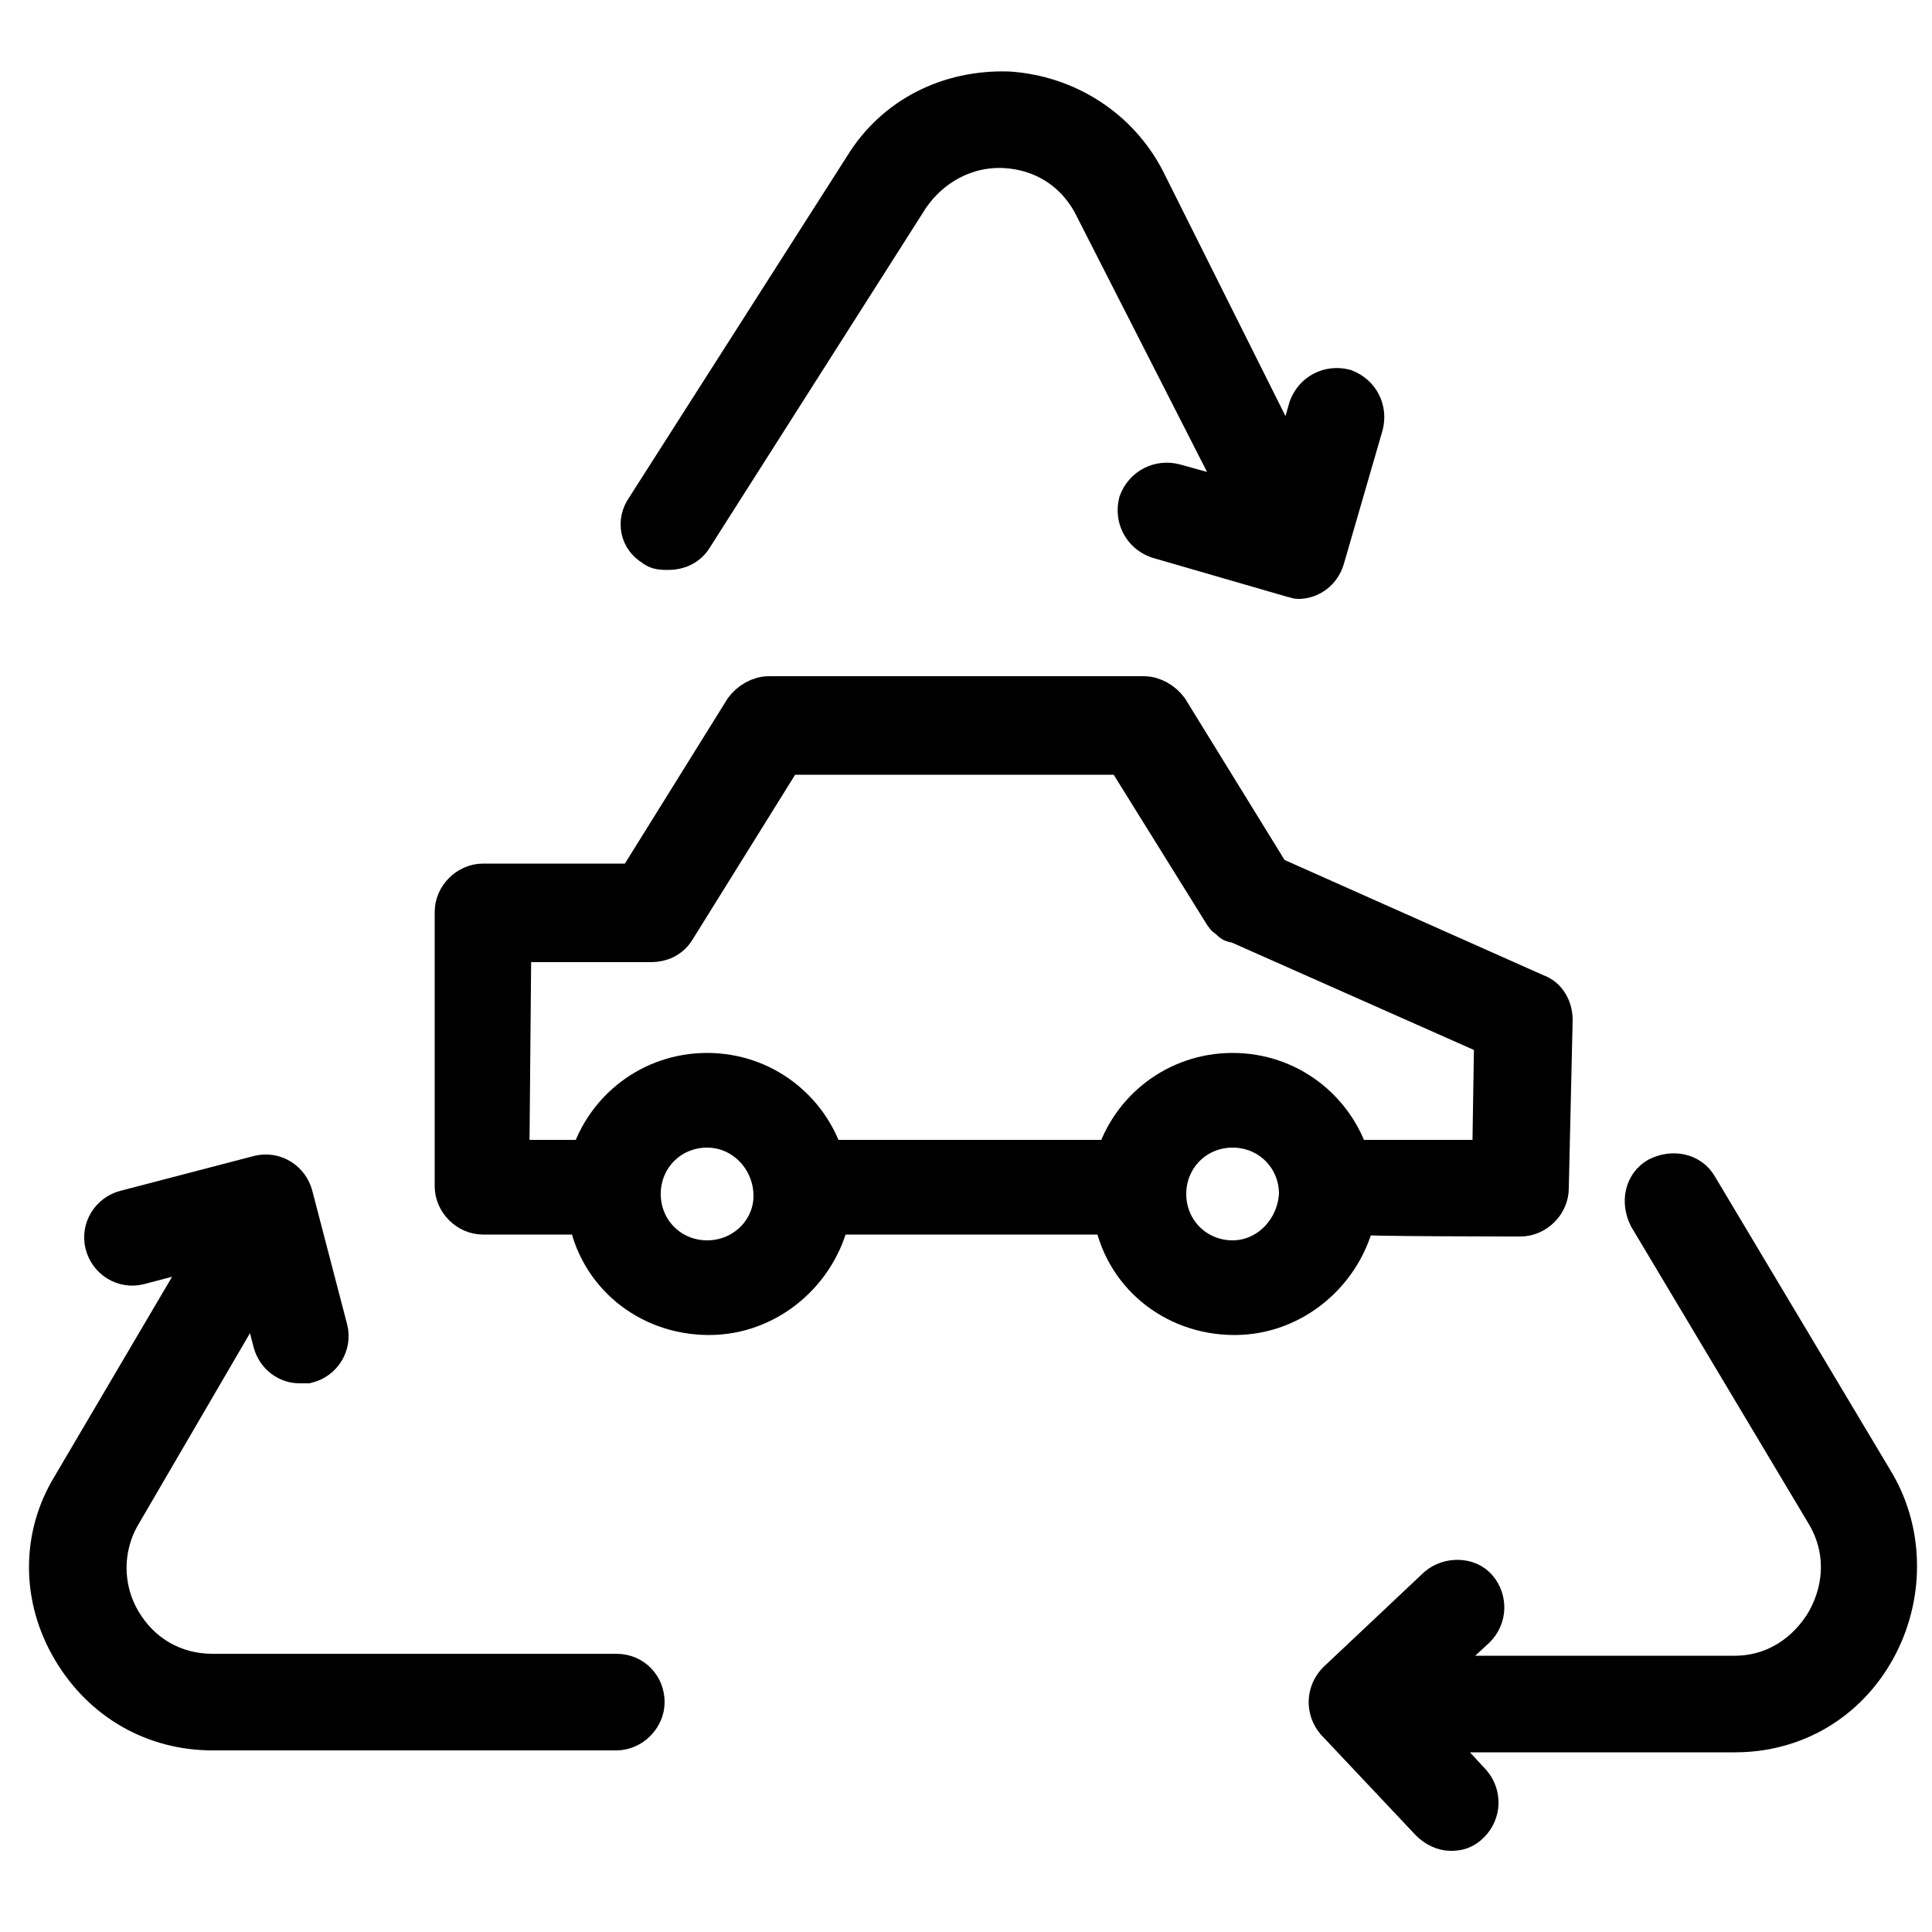
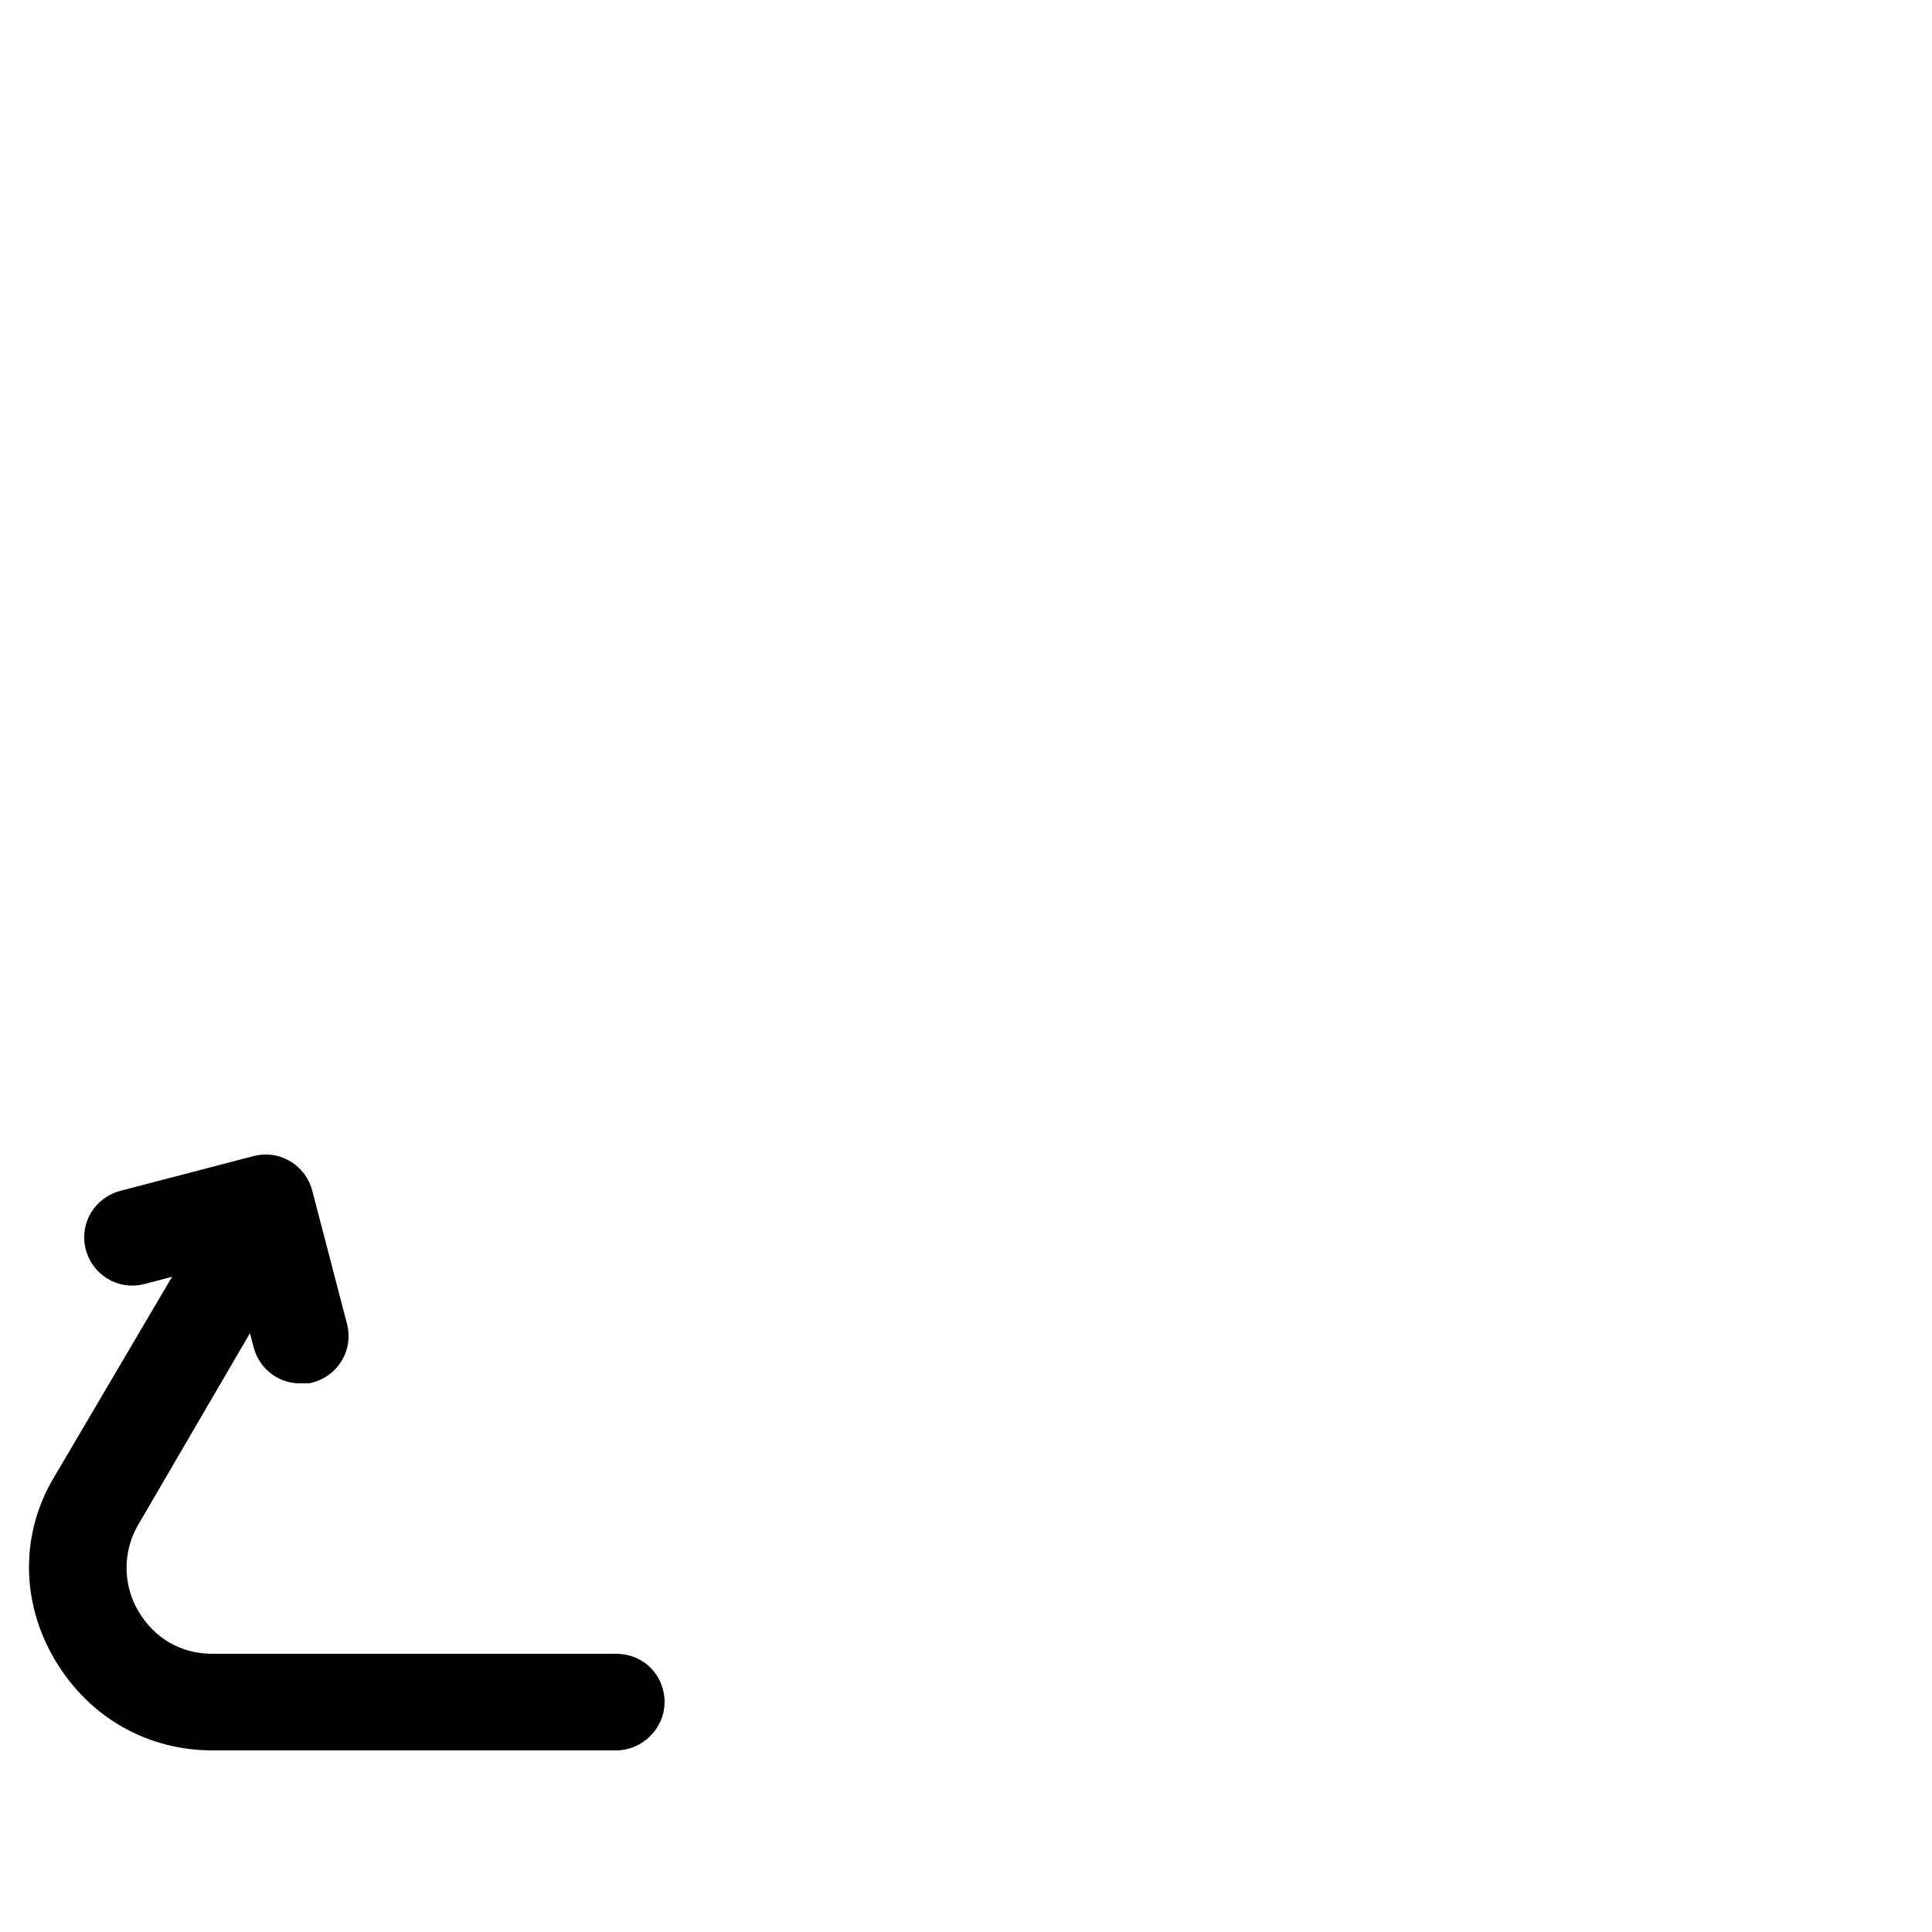
<svg xmlns="http://www.w3.org/2000/svg" version="1.1" id="Layer_1" x="0px" y="0px" viewBox="0 0 100 100" style="enable-background:new 0 0 100 100;" xml:space="preserve">
  <style type="text/css"> .st0{stroke:#000000;stroke-width:2;stroke-miterlimit:10;} </style>
  <g>
    <path class="st0" d="M31.9,86.6L31.9,86.6l-20.9,0c0,0,0,0,0,0c-2,0-3.7-1-4.7-2.7c-1-1.7-1-3.8,0-5.5l7-12l0.8,3.1 c0.2,0.7,0.8,1.1,1.4,1.1c0.1,0,0.3,0,0.4,0c0.8-0.2,1.3-1,1.1-1.8l-1.8-6.9c-0.2-0.8-1-1.3-1.8-1.1l-6.9,1.8 c-0.8,0.2-1.3,1-1.1,1.8c0.2,0.8,1,1.3,1.8,1.1l3.8-1L3.7,76.9c-1.6,2.6-1.6,5.8,0,8.5S8,89.6,11,89.6c0,0,0,0,0,0l20.9,0 c0.8,0,1.5-0.7,1.5-1.5C33.4,87.3,32.8,86.6,31.9,86.6z" />
-     <path class="st0" d="M78.7,63c0.8,0,1.5-0.7,1.5-1.5l0.2-8.7c0-0.6-0.3-1.2-0.9-1.4l-13.7-6.1l-5.3-8.6c-0.3-0.4-0.8-0.7-1.3-0.7 H39.8c-0.5,0-1,0.3-1.3,0.7l-5.6,9H25c-0.8,0-1.5,0.7-1.5,1.5v14.2c0,0.8,0.7,1.5,1.5,1.5h5.4c0.5,3,3.1,5.2,6.3,5.2 c3.1,0,5.7-2.3,6.3-5.2h14.6c0.5,3,3.1,5.2,6.3,5.2c3.1,0,5.7-2.3,6.3-5.2C70,63,78.7,63,78.7,63z M26.5,48.8h7c0,0,0.1,0,0.1,0 c0,0,0.1,0,0.1,0c0.5,0,1-0.2,1.3-0.7l5.6-9h17.6l5.1,8.2c0,0,0,0,0,0c0.1,0.1,0.1,0.2,0.2,0.2c0,0,0.1,0.1,0.1,0.1 c0,0,0.1,0.1,0.1,0.1c0.1,0.1,0.2,0.1,0.3,0.1c0,0,0,0,0,0l13.3,5.9L77.2,60h-7.3c-0.8-2.6-3.2-4.5-6.1-4.5c-2.9,0-5.3,1.9-6.1,4.5 H42.7c-0.8-2.6-3.2-4.5-6.1-4.5s-5.3,1.9-6.1,4.5h-4.1L26.5,48.8L26.5,48.8z M36.6,65.2c-1.9,0-3.4-1.5-3.4-3.4 c0-1.9,1.5-3.4,3.4-3.4S40,60,40,61.9C40,63.7,38.5,65.2,36.6,65.2z M63.8,65.2c-1.9,0-3.4-1.5-3.4-3.4c0-1.9,1.5-3.4,3.4-3.4 c1.9,0,3.4,1.5,3.4,3.4C67.1,63.7,65.6,65.2,63.8,65.2z" />
-     <path class="st0" d="M33.8,28.3c0.2,0.2,0.5,0.2,0.8,0.2c0.5,0,1-0.2,1.3-0.7l11.2-17.6C48.2,8.6,50,7.6,52,7.7 c2,0.1,3.7,1.2,4.6,3L64.4,26l-3.6-1c-0.8-0.2-1.6,0.2-1.9,1c-0.2,0.8,0.2,1.6,1,1.9l6.9,2c0.1,0,0.3,0.1,0.4,0.1 c0.6,0,1.2-0.4,1.4-1.1l2-6.9c0.2-0.8-0.2-1.6-1-1.9c-0.8-0.2-1.6,0.2-1.9,1l-0.9,3.2L59.3,9.3c-1.4-2.7-4.1-4.4-7.1-4.6 c-3.1-0.1-5.9,1.3-7.5,3.9L33.4,26.3C32.9,27,33.1,27.9,33.8,28.3z" />
-     <path class="st0" d="M97.1,76.8l-9.2-15.4c-0.4-0.7-1.3-0.9-2.1-0.5c-0.7,0.4-0.9,1.3-0.5,2.1l9.2,15.4c1,1.7,1,3.7,0,5.5 c-1,1.7-2.7,2.8-4.7,2.8h-16l2.6-2.4c0.6-0.6,0.6-1.5,0.1-2.1s-1.5-0.6-2.1-0.1l-5.2,4.9c-0.6,0.6-0.6,1.5-0.1,2.1l4.9,5.2 c0.3,0.3,0.7,0.5,1.1,0.5c0.4,0,0.7-0.1,1-0.4c0.6-0.6,0.6-1.5,0.1-2.1l-2.4-2.6h16c3.1,0,5.8-1.6,7.3-4.3S98.6,79.4,97.1,76.8z" />
  </g>
</svg>